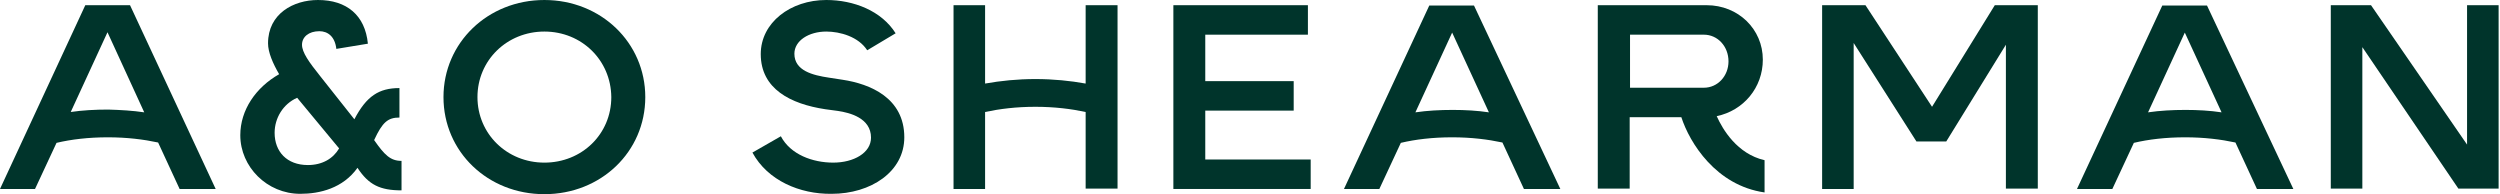
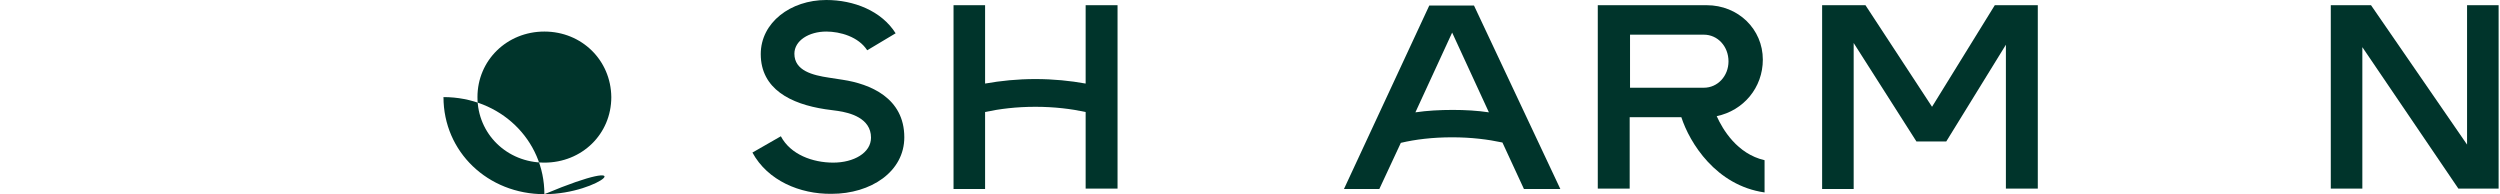
<svg xmlns="http://www.w3.org/2000/svg" version="1.1" id="Layer_1" x="0px" y="0px" viewBox="0 0 721 56" style="enable-background:new 0 0 721 56;" xml:space="preserve">
  <style type="text/css">
	.st0{fill:#00342B;}
</style>
  <g>
-     <path class="st0" d="M62.2,54.5H51.8l-6.2-13.4c-4.2-0.9-9-1.5-14.5-1.5c-5.6,0-10.6,0.6-14.8,1.6l-6.2,13.3H0L24.6,1.5h12.9   L62.2,54.5z M41.6,32.4L31,9.3l-10.6,23c3.4-0.5,7-0.7,10.8-0.7C34.7,31.7,38.3,31.9,41.6,32.4z" />
-     <path class="st0" d="M115.8,46.4v8.5c-6.2,0-9.5-1.6-12.7-6.5c-4.2,5.9-10.9,7.5-16.5,7.5c-9.6,0-17.3-7.8-17.3-16.9   c0-7.3,4.5-13.8,11.2-17.6c-1.8-3.1-3.2-6.3-3.2-8.9C77.3,3.9,84.7,0,91.7,0c8.3,0,13.6,4.4,14.4,12.6l-9.1,1.5   c-0.4-3.6-2.5-5.1-4.9-5.1c-3.1,0-5,1.7-5,3.9c0,2.2,2,5,5.2,9l9.9,12.5c3.5-6.7,7.1-9,13-9v8.5c-3.3,0-4.9,1.3-7.3,6.5   C110.9,44.7,112.6,46.4,115.8,46.4z M97.8,42.8L85.7,28.2c-4.1,1.8-6.5,5.9-6.5,10.1c0,5.4,3.5,9.3,9.6,9.3   C93,47.6,96.1,45.7,97.8,42.8z" />
-     <path class="st0" d="M157,56c-16.3,0-29.1-12.2-29.1-28c0-15.7,12.8-28,29.1-28c16.3,0,29.1,12.3,29.1,28   C186.1,43.8,173.3,56,157,56z M157,9.1c-10.8,0-19.3,8.3-19.3,18.9c0,10.6,8.5,18.9,19.3,18.9c10.8,0,19.3-8.2,19.3-18.9   C176.2,17.4,167.8,9.1,157,9.1z" />
+     <path class="st0" d="M157,56c-16.3,0-29.1-12.2-29.1-28c16.3,0,29.1,12.3,29.1,28   C186.1,43.8,173.3,56,157,56z M157,9.1c-10.8,0-19.3,8.3-19.3,18.9c0,10.6,8.5,18.9,19.3,18.9c10.8,0,19.3-8.2,19.3-18.9   C176.2,17.4,167.8,9.1,157,9.1z" />
    <path class="st0" d="M217,44l8.2-4.7c2.8,5.3,9.2,7.6,15.1,7.6c5.9,0,10.9-2.8,10.9-7.2c0-5.7-6.2-7.2-9.5-7.7l-3.7-0.5   c-9.9-1.5-18.6-5.8-18.6-15.9c0-9.1,8.6-15.6,18.9-15.6c7.9,0,15.9,3.1,20,9.6l-8.2,4.9c-2.5-3.9-7.8-5.4-11.8-5.4   c-5,0-9.2,2.6-9.2,6.4c0,4.9,5.3,6.2,10,6.9l3.9,0.6c7.9,1.2,17.8,5.2,17.8,16.6c0,9.9-9.6,16.3-21,16.3   C230.7,56,221.4,52.1,217,44z" />
    <path class="st0" d="M313.1,1.5h9.2v52.9h-9.2V32.3c-4.2-0.9-9-1.5-14.5-1.5c-5.5,0-10.3,0.6-14.5,1.5v22.2h-9.1V1.5h9.1v22.6   c4.5-0.8,9.3-1.3,14.5-1.3c5.2,0,10.1,0.5,14.5,1.3V1.5z" />
-     <path class="st0" d="M347.6,46h30.4v8.5h-39.6V1.5h38.8V10h-29.6v13.4h25.5v8.5h-25.5V46z" />
    <path class="st0" d="M450,54.5h-10.5l-6.2-13.4c-4.2-0.9-9-1.5-14.5-1.5c-5.6,0-10.6,0.6-14.8,1.6l-6.2,13.3h-10.2l24.6-52.9h12.9   L450,54.5z M429.4,32.4l-10.6-23l-10.6,23c3.4-0.5,7-0.7,10.8-0.7C422.5,31.7,426.1,31.9,429.4,32.4z" />
    <path class="st0" d="M508.9,46.2v9.3c-14-2-21.6-14.3-24-21.7h-14.9v20.6h-9.2V1.5h31.4c9.1,0,16.2,6.9,16.2,15.7   c0,8.1-5.6,14.7-13.3,16.3C496.8,37.3,501,44.4,508.9,46.2z M470.1,25.3h21.3c4,0,7.1-3.4,7.1-7.6c0-4.3-3.1-7.7-7.1-7.7h-21.3   V25.3z" />
    <path class="st0" d="M525.5,54.5V1.5H538l19.2,29.3l18.1-29.3h12.4v52.9h-9.2V12.9l-17.2,27.9h-8.6l-18.1-28.4v42.1H525.5z" />
-     <path class="st0" d="M661.4,54.5h-10.5l-6.2-13.4c-4.2-0.9-9-1.5-14.5-1.5c-5.6,0-10.6,0.6-14.8,1.6l-6.2,13.3h-10.2l24.6-52.9   h12.9L661.4,54.5z M640.7,32.4l-10.6-23l-10.6,23c3.4-0.5,7-0.7,10.8-0.7C633.9,31.7,637.4,31.9,640.7,32.4z" />
    <path class="st0" d="M672.2,54.5V1.5h11.6l27.7,40.2V1.5h9.1v52.9H709l-27.7-40.8v40.8H672.2z" />
  </g>
</svg>